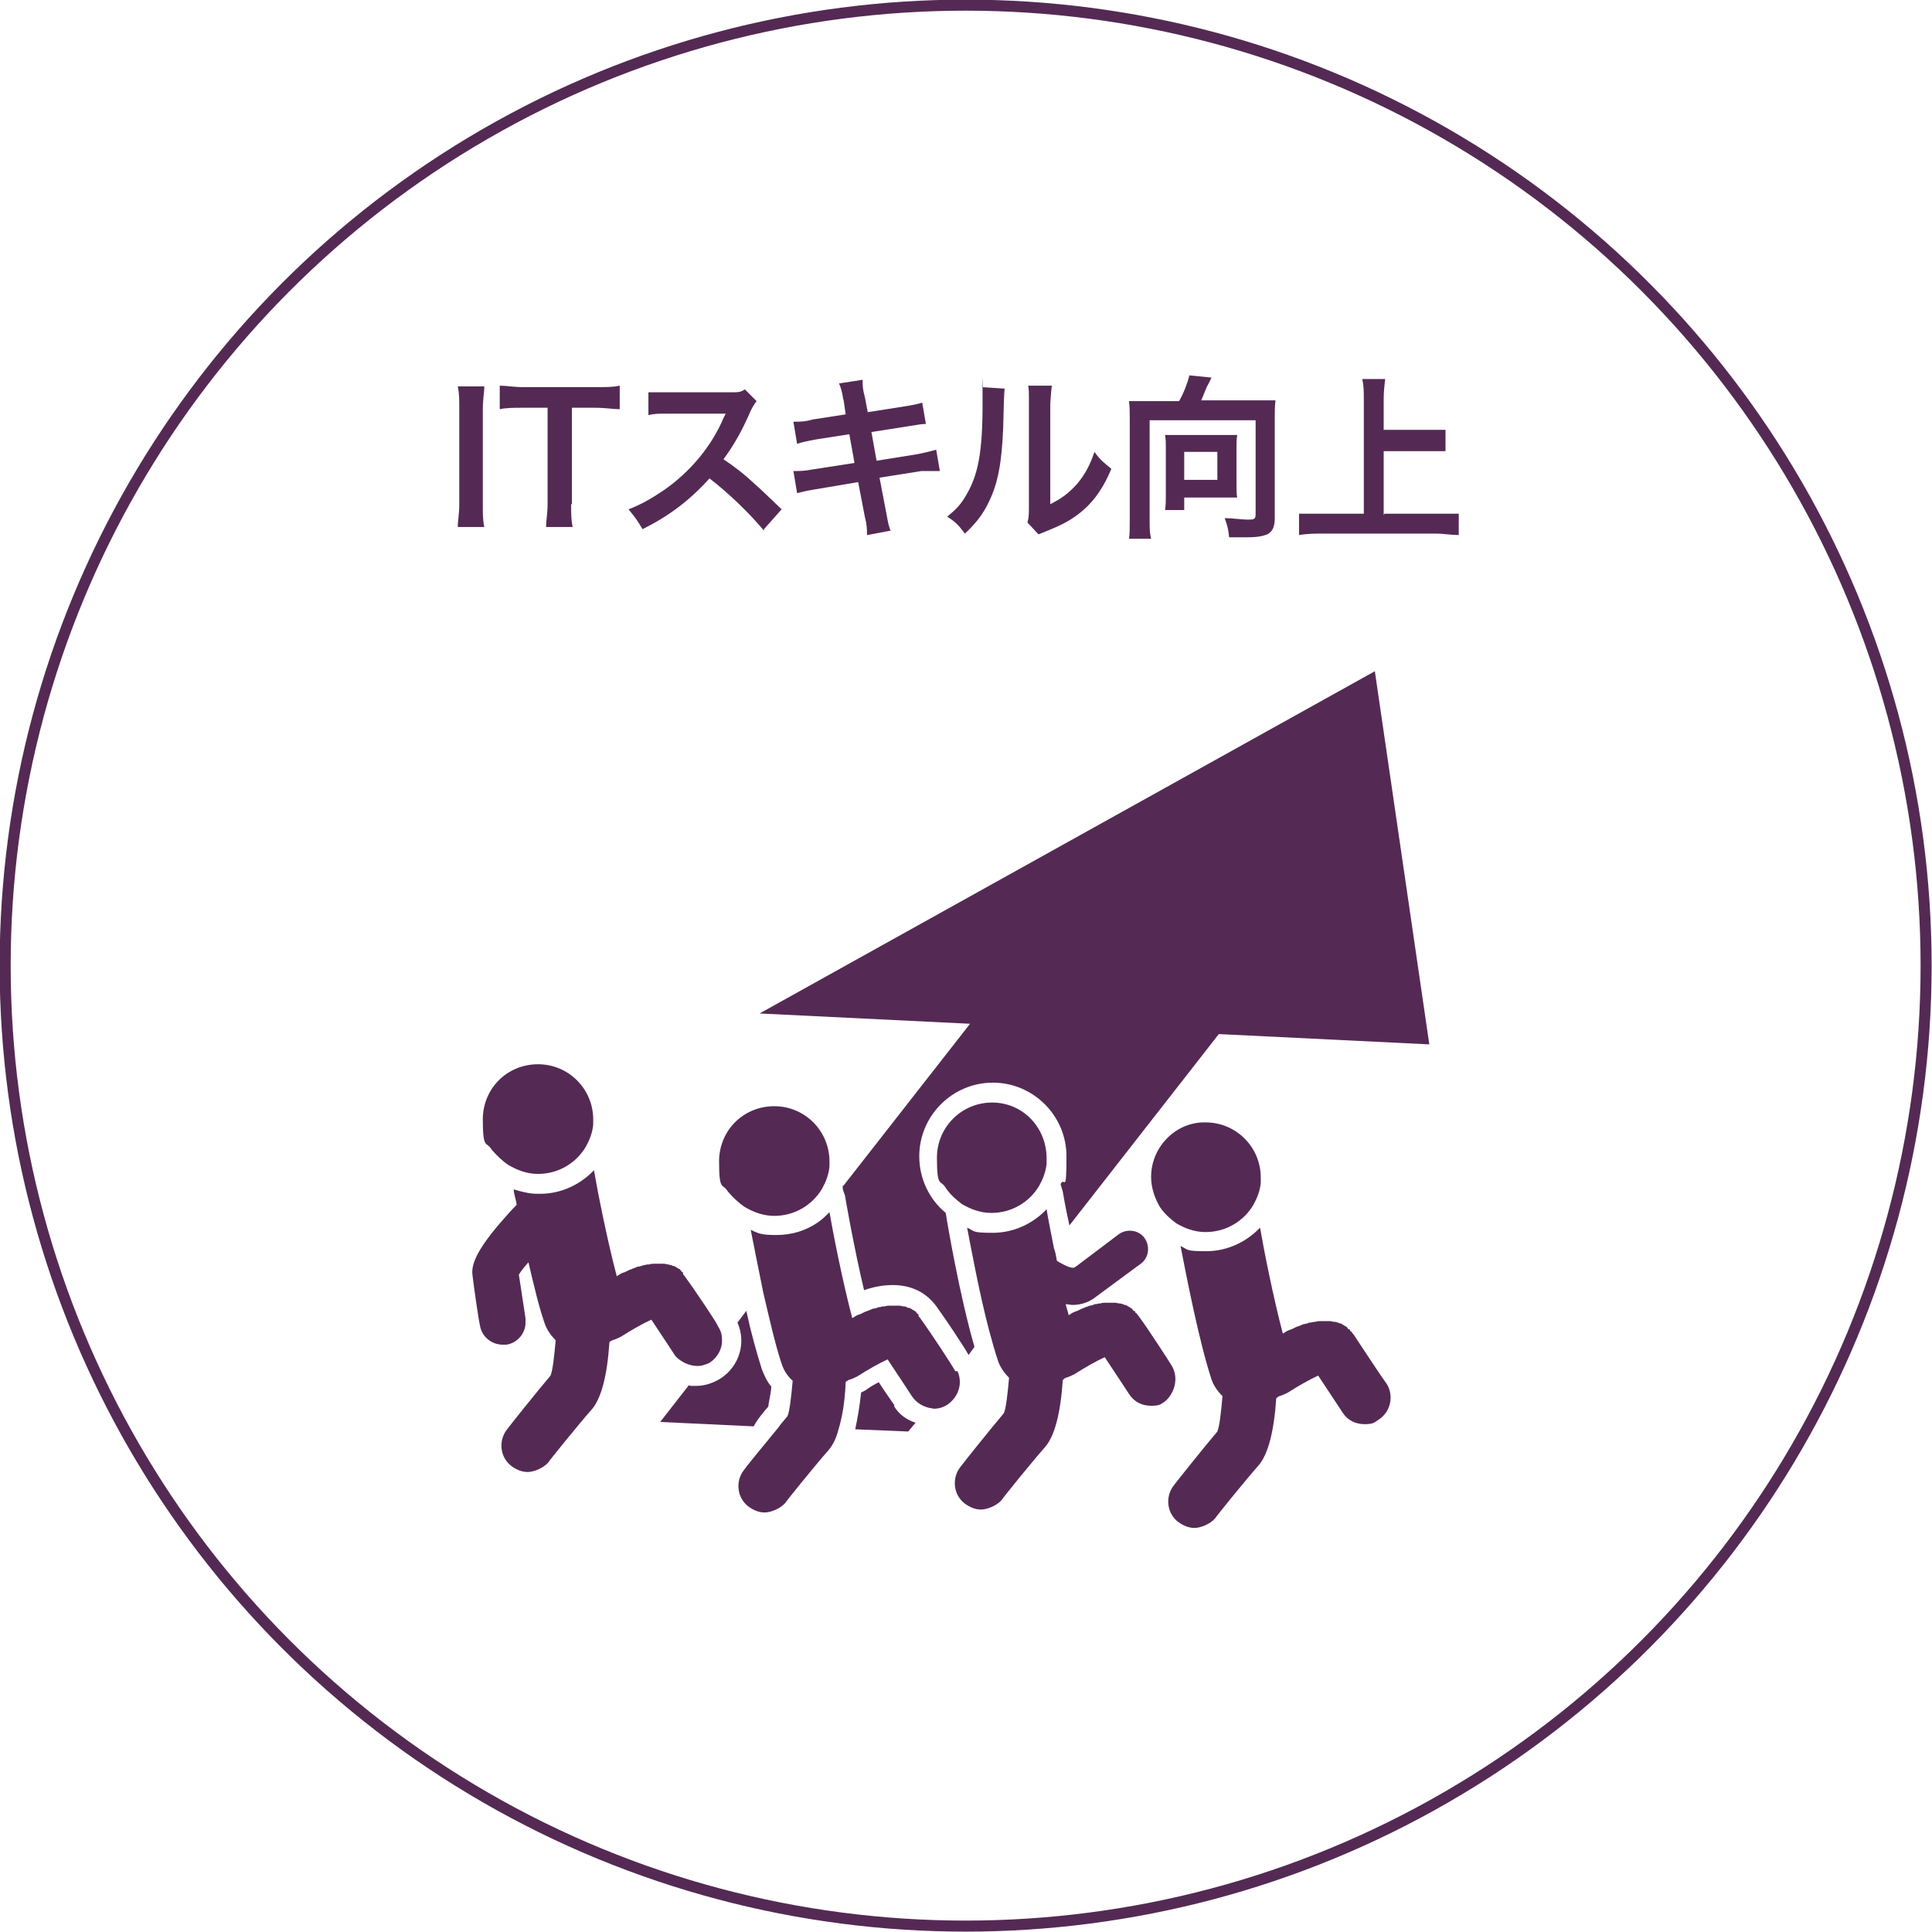
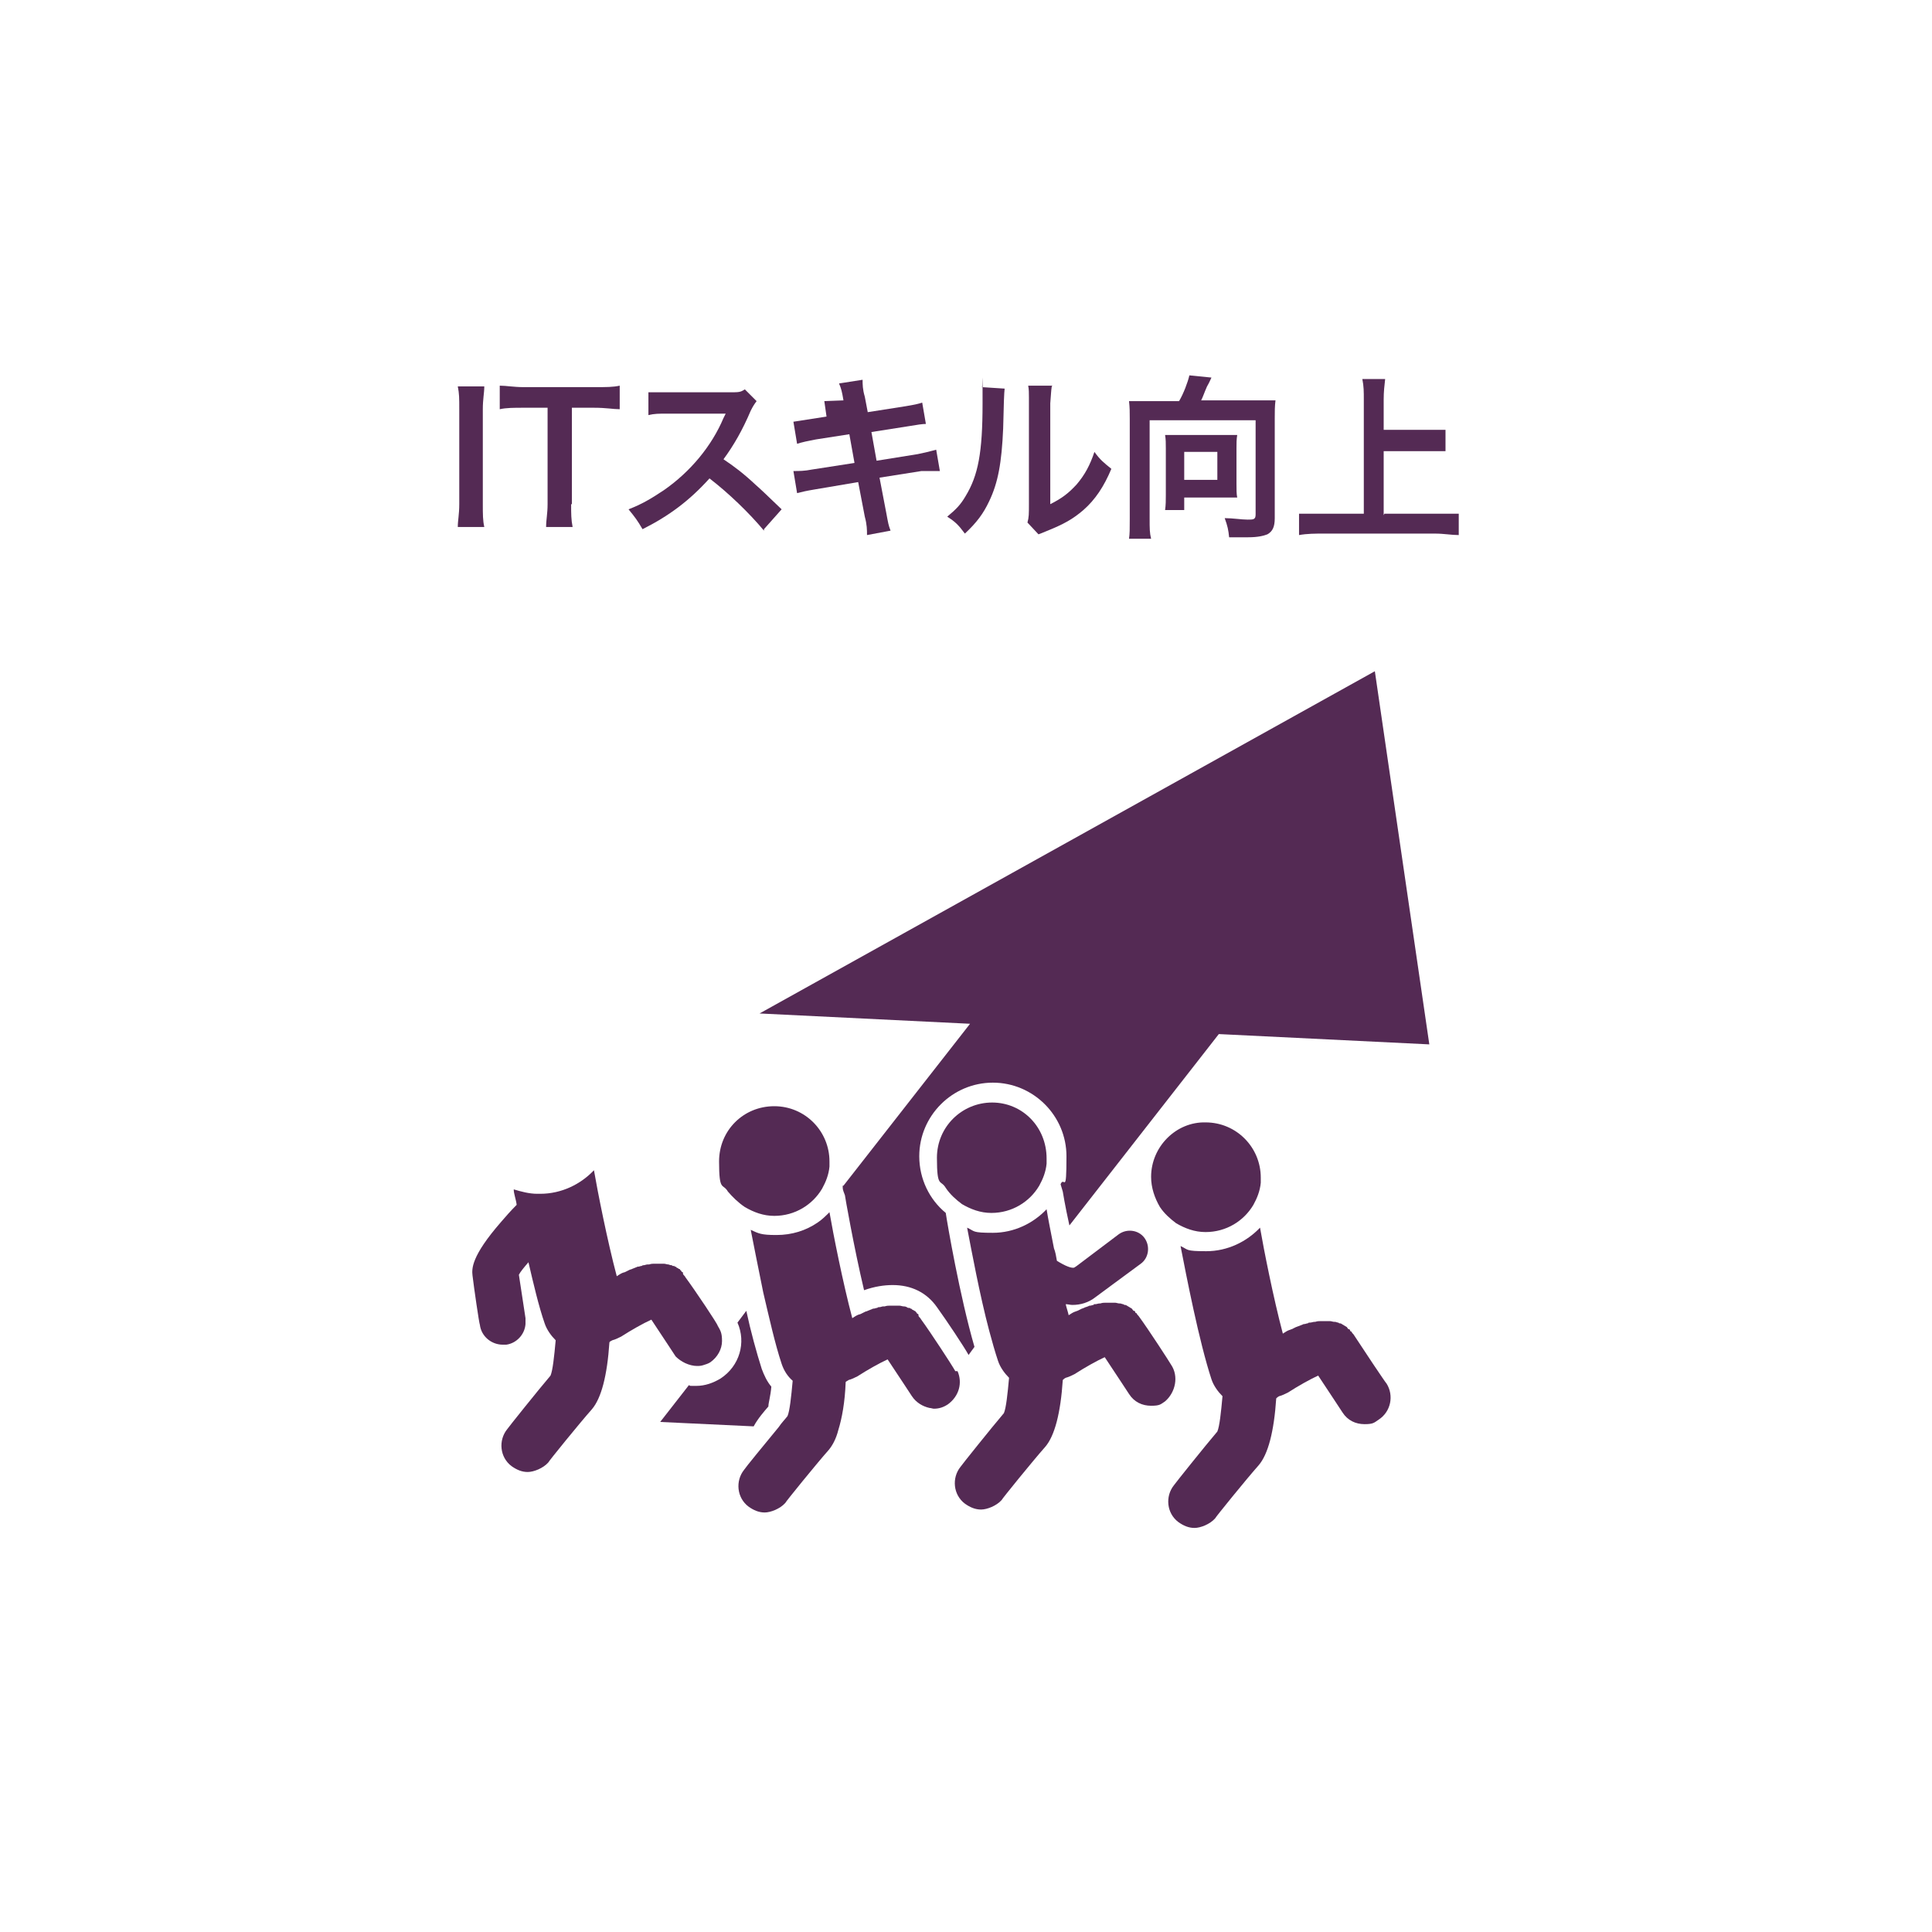
<svg xmlns="http://www.w3.org/2000/svg" id="_レイヤー_1" data-name="レイヤー 1" viewBox="0 0 262.5 262.5">
  <defs>
    <style>
      .cls-1 {
        fill: none;
        stroke: #542a54;
        stroke-miterlimit: 10;
        stroke-width: 1.5px;
      }

      .cls-2 {
        fill: #542a54;
      }
    </style>
  </defs>
-   <circle class="cls-1" cx="131.2" cy="131.2" r="130.5" />
  <g>
    <path class="cls-2" d="M65.8,52.5c0,.9-.2,1.7-.2,3.1v12.9c0,1.4,0,2.2.2,3.1h-3.6c0-.9.2-1.7.2-3.1v-12.9c0-1.5,0-2.1-.2-3.1,0,0,3.6,0,3.6,0Z" />
    <path class="cls-2" d="M77.6,68.5c0,1.3,0,2.1.2,3.1h-3.6c0-1,.2-1.8.2-3.1v-13.1h-3.2c-1.4,0-2.4,0-3.3.2v-3.2c.9,0,1.9.2,3.3.2h9.5c1.7,0,2.6,0,3.5-.2v3.2c-.9,0-1.8-.2-3.5-.2h-3v13.1h0Z" />
    <path class="cls-2" d="M103.8,72.1c-2-2.4-4.8-5.1-7.4-7.1-2.7,3-5.5,5.1-9.1,6.9-.7-1.2-1-1.6-1.9-2.7,1.8-.7,3-1.4,4.8-2.6,3.6-2.5,6.5-6,8.1-9.8l.3-.6q-.4,0-7.9,0c-1.2,0-1.8,0-2.6.2v-3.1c.6,0,1,0,2,0h9c1.3,0,1.5,0,2.1-.4l1.6,1.6c-.3.4-.5.7-.8,1.3-1.1,2.6-2.3,4.7-3.7,6.6,1.5,1,2.8,2,4.4,3.5q.6.5,3.5,3.3l-2.4,2.7Z" />
-     <path class="cls-2" d="M114.6,54.4c-.2-1.2-.3-1.6-.6-2.3l3.2-.5c0,.6,0,1.3.3,2.3l.4,2.1,5.1-.8c1.2-.2,1.7-.3,2.3-.5l.5,2.9q-.6,0-2.3.3l-5.1.8.7,3.9,5.6-.9c1-.2,1.8-.4,2.5-.6l.5,2.9c-.5,0-.6,0-1.1,0h-.4c-.2,0-.5,0-1,0l-5.7.9.9,4.7c.3,1.6.3,1.7.6,2.5l-3.2.6c0-.7,0-1.4-.3-2.5l-.9-4.7-5.9,1c-1.2.2-1.6.3-2.4.5l-.5-3c.8,0,1.5,0,2.5-.2l5.8-.9-.7-3.9-4.5.7c-1.1.2-2,.4-2.6.6l-.5-3c.9,0,1.6,0,2.6-.3l4.5-.7-.3-2.1Z" />
+     <path class="cls-2" d="M114.6,54.4c-.2-1.2-.3-1.6-.6-2.3l3.2-.5c0,.6,0,1.3.3,2.3l.4,2.1,5.1-.8c1.2-.2,1.7-.3,2.3-.5l.5,2.9q-.6,0-2.3.3l-5.1.8.7,3.9,5.6-.9c1-.2,1.8-.4,2.5-.6l.5,2.9c-.5,0-.6,0-1.1,0h-.4c-.2,0-.5,0-1,0l-5.7.9.9,4.7c.3,1.6.3,1.7.6,2.5l-3.2.6c0-.7,0-1.4-.3-2.5l-.9-4.7-5.9,1c-1.2.2-1.6.3-2.4.5l-.5-3c.8,0,1.5,0,2.5-.2l5.8-.9-.7-3.9-4.5.7c-1.1.2-2,.4-2.6.6l-.5-3l4.5-.7-.3-2.1Z" />
    <path class="cls-2" d="M136.5,52.8q-.1.7-.2,5.4c-.2,4.7-.7,7.4-1.9,9.9-.8,1.7-1.7,2.9-3.3,4.4-.9-1.2-1.3-1.6-2.4-2.3,1.2-1,1.8-1.6,2.5-2.8,1.7-2.8,2.3-5.9,2.3-12.6s0-1.5-.1-2.2l3.1.2ZM142.9,52.5c-.1.7-.1,1.1-.2,2.3v13.7c1.6-.8,2.5-1.5,3.6-2.7,1.1-1.3,1.8-2.6,2.4-4.4.8,1.1,1.2,1.4,2.3,2.3-1,2.4-2.2,4.2-3.8,5.6-1.4,1.2-2.6,1.9-5.1,2.9-.5.2-.7.3-1,.4l-1.5-1.6c.2-.7.2-1.2.2-2.5v-13.8c0,0,0-.7,0-.7,0-.6,0-1.1-.1-1.6h3.3Z" />
    <path class="cls-2" d="M160.2,54.5c.6-1,1.2-2.6,1.4-3.5l3,.3c-.1.2-.3.7-.6,1.2-.4.9-.5,1.3-.8,1.9h7.8c1,0,1.6,0,2.3,0-.1.8-.1,1.5-.1,2.4v13.6c0,1.2-.3,1.8-1,2.2-.5.2-1.3.4-2.6.4s-1,0-2.6,0c-.1-1-.2-1.5-.6-2.6,1.1,0,2.3.2,3.1.2s1.1,0,1.1-.7v-12.8h-14.4v13.4c0,1.3,0,1.9.2,2.7h-3c.1-.7.1-1.3.1-2.7v-13.6c0-.9,0-1.5-.1-2.4.7,0,1.2,0,2.3,0h4.5ZM168,65.7c0,.9,0,1.4.1,1.9h-7.2v1.7h-2.6c.1-.7.1-1.3.1-2v-6.4c0-.7,0-1.2-.1-1.8.5,0,1,0,1.7,0h6.3c.7,0,1.2,0,1.8,0-.1.6-.1,1.1-.1,1.8v4.8ZM160.9,65.2h4.5v-3.8h-4.5v3.8Z" />
    <path class="cls-2" d="M188.1,69.8h6.9c1.3,0,2.4,0,3.2,0v2.9c-1,0-2-.2-3.2-.2h-15.2c-1.1,0-2.2,0-3.3.2v-2.9c.9,0,1.9,0,3.3,0h5.5v-15.5c0-1.1,0-1.8-.2-2.8h3.1c-.1.9-.2,1.7-.2,2.8v4.1h5.6c1.1,0,1.9,0,2.8,0v2.9c-.9,0-1.8,0-2.8,0h-5.6v8.7h0Z" />
  </g>
  <g>
-     <path class="cls-2" d="M121.5,191.1v-.2c-.9-1.3-1.6-2.3-2.1-3.1-.6.3-1.3.7-1.8,1.1-.2.1-.4.2-.6.3-.2,1.9-.5,3.6-.8,5l7.2.3,1-1.2c-1.3-.4-2.3-1.2-2.9-2.2Z" />
    <path class="cls-2" d="M114.5,161.1c0,.1,0,.2,0,.3,0,.3.2.7.3,1,0,.1,1.2,7,2.6,12.9,1.4-.5,2.7-.7,3.9-.7,2.5,0,4.6,1,6,3,1.3,1.8,3.7,5.4,4.3,6.5l.8-1.1c-2-6.9-3.7-16.8-3.9-18.2-2.2-1.8-3.6-4.6-3.6-7.7,0-5.5,4.5-10,10-10s10,4.5,10,10-.3,2.6-.8,3.8c.1.3.2.7.3,1,0,0,.3,1.9.9,4.6l20.3-26,28.6,1.4-7.4-50.7-83.6,46.5,28.6,1.4-17.2,22Z" />
    <path class="cls-2" d="M104.4,191.1c0-.5.3-1.4.4-2.7-.6-.7-1-1.6-1.3-2.4-.7-2.2-1.5-5.1-2.1-7.9l-1.2,1.6c1.2,2.7.3,5.9-2.3,7.6-1,.6-2.1,1-3.3,1s-.7,0-1-.1l-3.9,5,12.7.6c.6-1.1,1.4-2,2-2.7Z" />
    <path class="cls-2" d="M159.1,185.4c-.1-.2-3-4.7-4.4-6.6-.1-.1-.2-.2-.3-.4h-.1c-.1-.2-.1-.3-.2-.3h-.1c-.1-.2-.2-.2-.2-.3-.1,0-.1-.1-.2-.1-.1-.1-.2-.1-.3-.2-.1,0-.1-.1-.2-.1-.1-.1-.2-.1-.3-.1s-.1-.1-.2-.1-.3-.1-.4-.1h-.1c-.2,0-.4-.1-.6-.1h-1.3c-.2,0-.4,0-.7.1h-.1c-.2,0-.4.1-.6.1s-.2,0-.2.1c-.2,0-.3.1-.5.1s-.2.1-.3.1c-.2.1-.4.1-.5.2-.1,0-.2.1-.3.1-.2.1-.4.2-.6.3-.1,0-.2.1-.3.1-.3.1-.6.3-.9.5-.1-.5-.3-1-.4-1.5.3,0,.6.1.9.1,1.1,0,2.2-.3,3.2-1.1l2.3-1.7,3.8-2.8c1.1-.8,1.3-2.4.5-3.5s-2.4-1.3-3.5-.5l-5.7,4.3-.3.2c-.3.2-1.3-.2-2.4-.9-.1-.6-.2-1.2-.4-1.7-.4-2.1-.8-4-1-5.3-1.8,1.9-4.4,3.2-7.3,3.2s-2.4-.2-3.5-.7c.6,3.1,1.7,9.1,3,14,.4,1.5.8,2.9,1.2,4.1.3.9.9,1.7,1.5,2.3-.2,2.2-.4,4.1-.7,4.8-1.7,2-5.7,7-5.9,7.3-1.2,1.5-1,3.8.6,5,.7.5,1.4.8,2.2.8s2.1-.5,2.8-1.3c0-.1,4.3-5.4,5.9-7.2,1.3-1.5,2.1-4.6,2.4-9.1.1-.1.2-.2.4-.3.4-.1.8-.3,1.2-.5,1.4-.9,3-1.8,4.1-2.3,1.4,2.1,3.3,5,3.3,5,.7,1.1,1.8,1.6,3,1.6s1.3-.2,1.9-.6c1.4-1.2,1.9-3.4.8-5Z" />
    <path class="cls-2" d="M134.8,149.8c-4.1,0-7.5,3.3-7.5,7.5s.5,2.9,1.2,4.1c.6.9,1.4,1.6,2.2,2.2,1.2.7,2.5,1.2,4,1.2,2.8,0,5.2-1.5,6.5-3.7h0c.5-.9.9-1.9,1-3v-.7c0-4.3-3.3-7.6-7.4-7.6Z" />
    <path class="cls-2" d="M129.8,186.3c-.1-.2-.2-.3-.3-.5s-3-4.7-4.4-6.6c0-.1-.2-.2-.3-.4h0c0-.2,0-.3-.2-.3h0c0-.2-.2-.2-.2-.3,0,0,0-.1-.2-.1,0-.1-.2-.1-.3-.2,0,0,0-.1-.2-.1,0-.1-.2-.1-.3-.1s0,0-.2-.1-.3-.1-.4-.1h0c-.2,0-.4-.1-.6-.1h-1.3c-.2,0-.4,0-.7.1h-.2c-.2,0-.3.1-.5.1s-.2,0-.3.1c-.2,0-.3.1-.5.1s-.2.1-.3.1c-.2.1-.3.1-.5.2,0,0-.2.1-.3.1-.2.1-.4.2-.6.3,0,0-.2.1-.3.1-.3.1-.6.3-.9.5-1.3-4.9-2.6-11.5-3.1-14.4-.5.5-1,1-1.6,1.4-1.6,1.1-3.5,1.7-5.6,1.7s-2.4-.2-3.5-.7c.4,2,1,5.1,1.7,8.5.8,3.4,1.6,7,2.5,9.7.3.9.8,1.7,1.5,2.3-.2,2.2-.4,4.1-.7,4.8-.3.4-.8.9-1.2,1.5-1.9,2.3-4.6,5.6-4.7,5.8-1.2,1.5-1,3.8.6,5,.7.5,1.4.8,2.2.8s2.1-.5,2.8-1.3c0-.1,4.3-5.4,5.9-7.2.5-.6,1-1.5,1.3-2.7.5-1.6.9-3.8,1-6.5,0-.1.3-.2.4-.3.4-.1.8-.3,1.2-.5,1.4-.9,3-1.8,4.1-2.3,1.4,2.1,3.3,5,3.3,5,.6.9,1.5,1.4,2.4,1.6.2,0,.4.1.6.1.7,0,1.3-.2,1.9-.6,1.5-1.1,2-2.9,1.3-4.5Z" />
    <path class="cls-2" d="M101.2,164c1.2.7,2.5,1.2,4,1.2,2.8,0,5.2-1.5,6.5-3.7h0c.5-.9.9-1.9,1-3v-.7c0-4.1-3.3-7.5-7.5-7.5s-7.5,3.3-7.5,7.5.5,2.9,1.2,4.1c.6.7,1.4,1.5,2.3,2.1Z" />
    <path class="cls-2" d="M183.9,181.3c-.1-.1-.2-.2-.3-.4h-.1c-.1-.2-.1-.3-.2-.3h-.1c-.1-.2-.2-.2-.2-.3-.1,0-.1-.1-.2-.1-.1-.1-.2-.1-.3-.2-.1,0-.1-.1-.2-.1-.1-.1-.2-.1-.3-.1s-.1-.1-.2-.1-.3-.1-.4-.1h-.1c-.2,0-.4-.1-.6-.1h-1.3c-.2,0-.4,0-.7.1h-.1c-.2,0-.4.1-.6.1s-.2,0-.3.1c-.2,0-.3.1-.5.1s-.2.1-.3.1c-.2.1-.3.1-.5.2-.1,0-.2.1-.3.1-.2.1-.4.2-.6.3-.1,0-.2.1-.3.1-.3.1-.6.3-.9.5-1.3-4.9-2.6-11.5-3.1-14.4-1.8,1.9-4.4,3.2-7.3,3.2s-2.4-.2-3.5-.7c.8,4.1,2.5,12.9,4.2,18.1.3.9.9,1.7,1.5,2.3-.2,2.2-.4,4.1-.7,4.8-1.7,2-5.7,7-5.9,7.3-1.2,1.5-1,3.8.6,5,.7.5,1.4.8,2.2.8s2.1-.5,2.8-1.3c0-.1,4.3-5.4,5.9-7.2,1.3-1.5,2.1-4.6,2.4-9.1.1-.1.2-.2.4-.3.4-.1.8-.3,1.2-.5,1.4-.9,3-1.8,4.1-2.3,1.4,2.1,3.3,5,3.3,5,.7,1.1,1.8,1.6,3,1.6s1.3-.2,1.9-.6c1.7-1.1,2.1-3.3,1.1-4.9-.2-.2-3.2-4.7-4.5-6.7Z" />
    <path class="cls-2" d="M156.4,159.9c0,1.5.5,2.9,1.2,4.1.6.9,1.4,1.6,2.2,2.2,1.2.7,2.5,1.2,4,1.2,2.8,0,5.2-1.5,6.5-3.7h0c.5-.9.9-1.9,1-3v-.7c0-4.1-3.3-7.5-7.5-7.5-4-.1-7.4,3.3-7.4,7.4Z" />
    <path class="cls-2" d="M94.5,185.6c.3,0,.7,0,1-.1s.7-.2,1-.4c1-.7,1.6-1.8,1.6-2.9s-.2-1.4-.6-2.1c0-.2-3-4.7-4.4-6.6,0-.1-.2-.2-.3-.4h0c0-.2,0-.3-.2-.3h0c0-.2-.2-.2-.2-.3,0,0,0-.1-.2-.1,0-.1-.2-.1-.3-.2,0,0,0-.1-.2-.1,0-.1-.2-.1-.3-.1s0-.1-.2-.1-.3-.1-.4-.1h0c-.2,0-.4-.1-.6-.1h-1.3c-.2,0-.4,0-.7.1h-.2c-.2,0-.4.1-.5.1s-.2,0-.3.1c-.2,0-.3.1-.5.1s-.2.1-.3.1c-.2.1-.3.1-.5.2,0,0-.2.1-.3.1-.2.1-.4.2-.6.3,0,0-.2.1-.3.1-.3.1-.6.3-.9.5-1.3-4.9-2.6-11.5-3.1-14.4-1.8,1.9-4.4,3.2-7.3,3.2h-.4c-1.1,0-2.2-.3-3.2-.6,0,.6.3,1.3.4,2.1-.8.8-1.5,1.6-2.1,2.3-4.1,4.7-4,6.4-3.9,7.3.2,1.7.9,6.5,1,6.7.2,1.6,1.6,2.7,3.1,2.7h.5c1.4-.2,2.5-1.4,2.6-2.8v-.8s-.6-4-.9-5.9c.2-.4.7-1,1.3-1.7.7,3,1.4,6,2.2,8.3.3.9.9,1.7,1.5,2.3-.2,2.2-.4,4.1-.7,4.8-1.7,2-5.7,7-5.9,7.3-1.2,1.5-1,3.8.6,5,.7.5,1.4.8,2.2.8s2.1-.5,2.8-1.3c0-.1,4.3-5.4,5.9-7.2,1.3-1.5,2.1-4.6,2.4-9.1,0-.1.2-.2.4-.3.4-.1.8-.3,1.2-.5,1.4-.9,3-1.8,4.1-2.3,1.4,2.1,3.3,5,3.3,5,.7.7,1.8,1.3,3,1.3Z" />
-     <path class="cls-2" d="M69.1,158.3c1.2.7,2.5,1.2,4,1.2,2.8,0,5.2-1.5,6.5-3.7h0c.5-.9.9-1.9,1-3v-.7c0-4.1-3.3-7.5-7.5-7.5s-7.5,3.3-7.5,7.5.5,2.9,1.2,4.1c.7.8,1.4,1.5,2.3,2.1Z" />
  </g>
</svg>